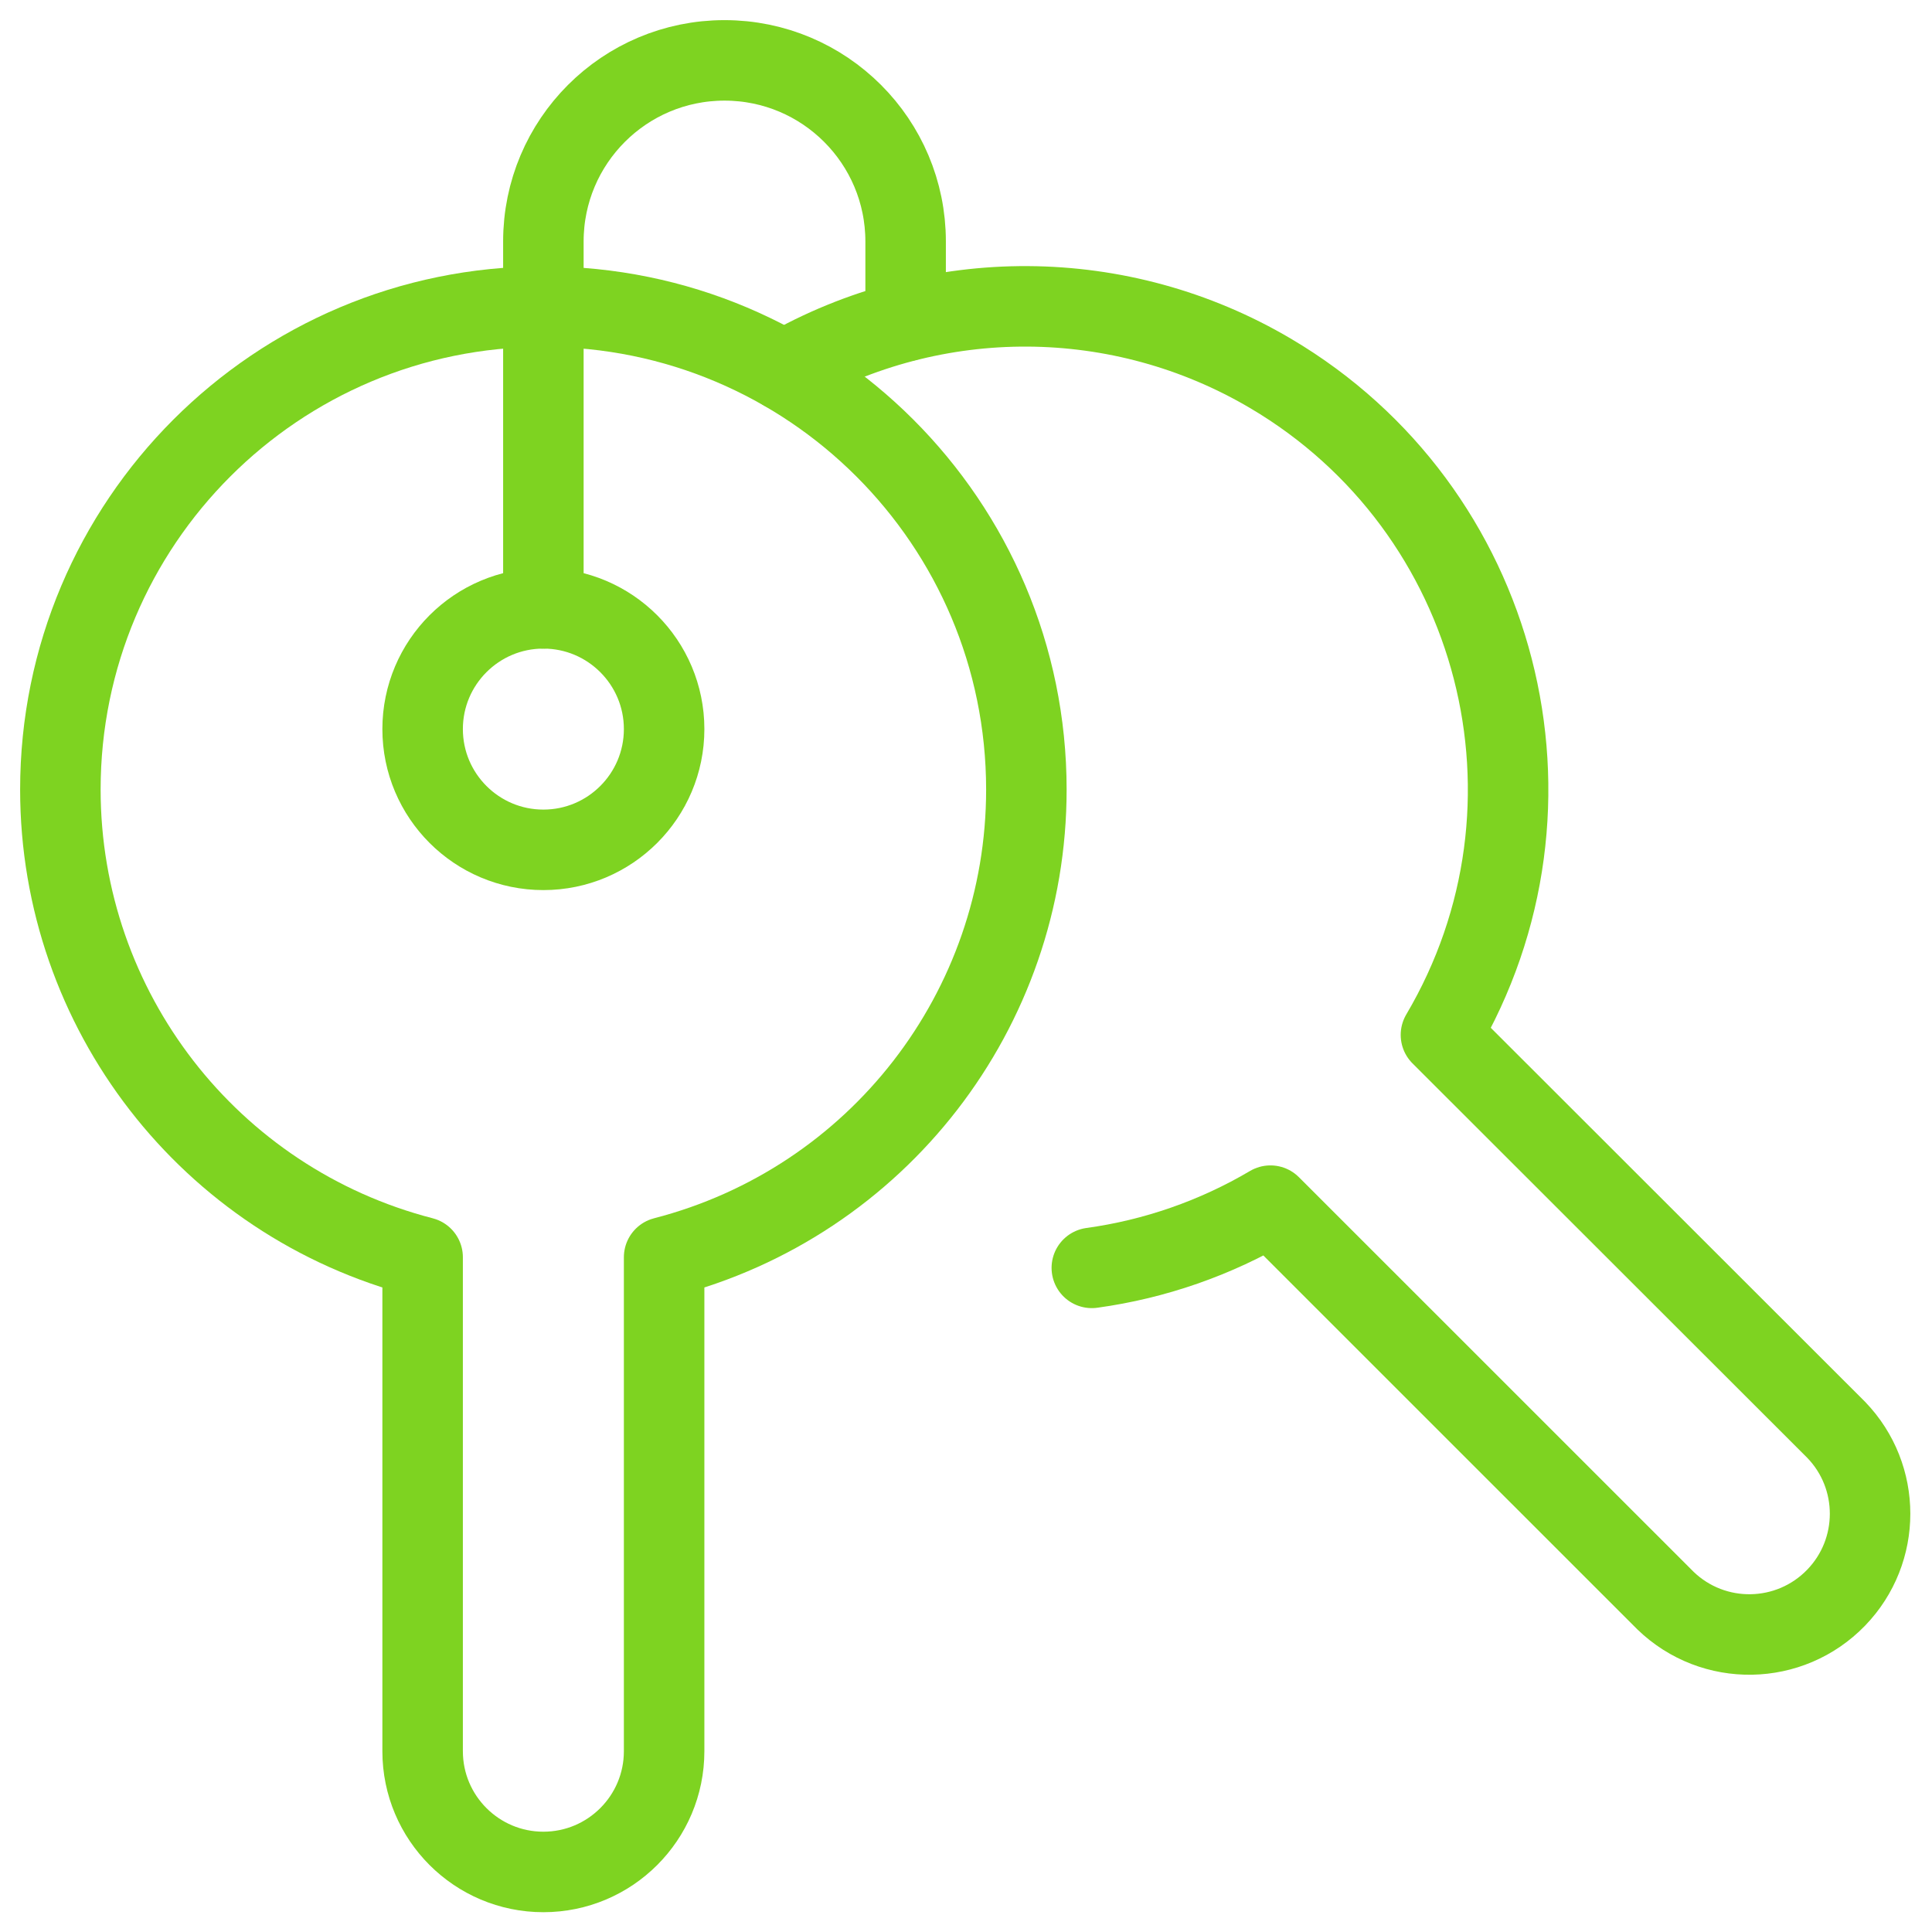
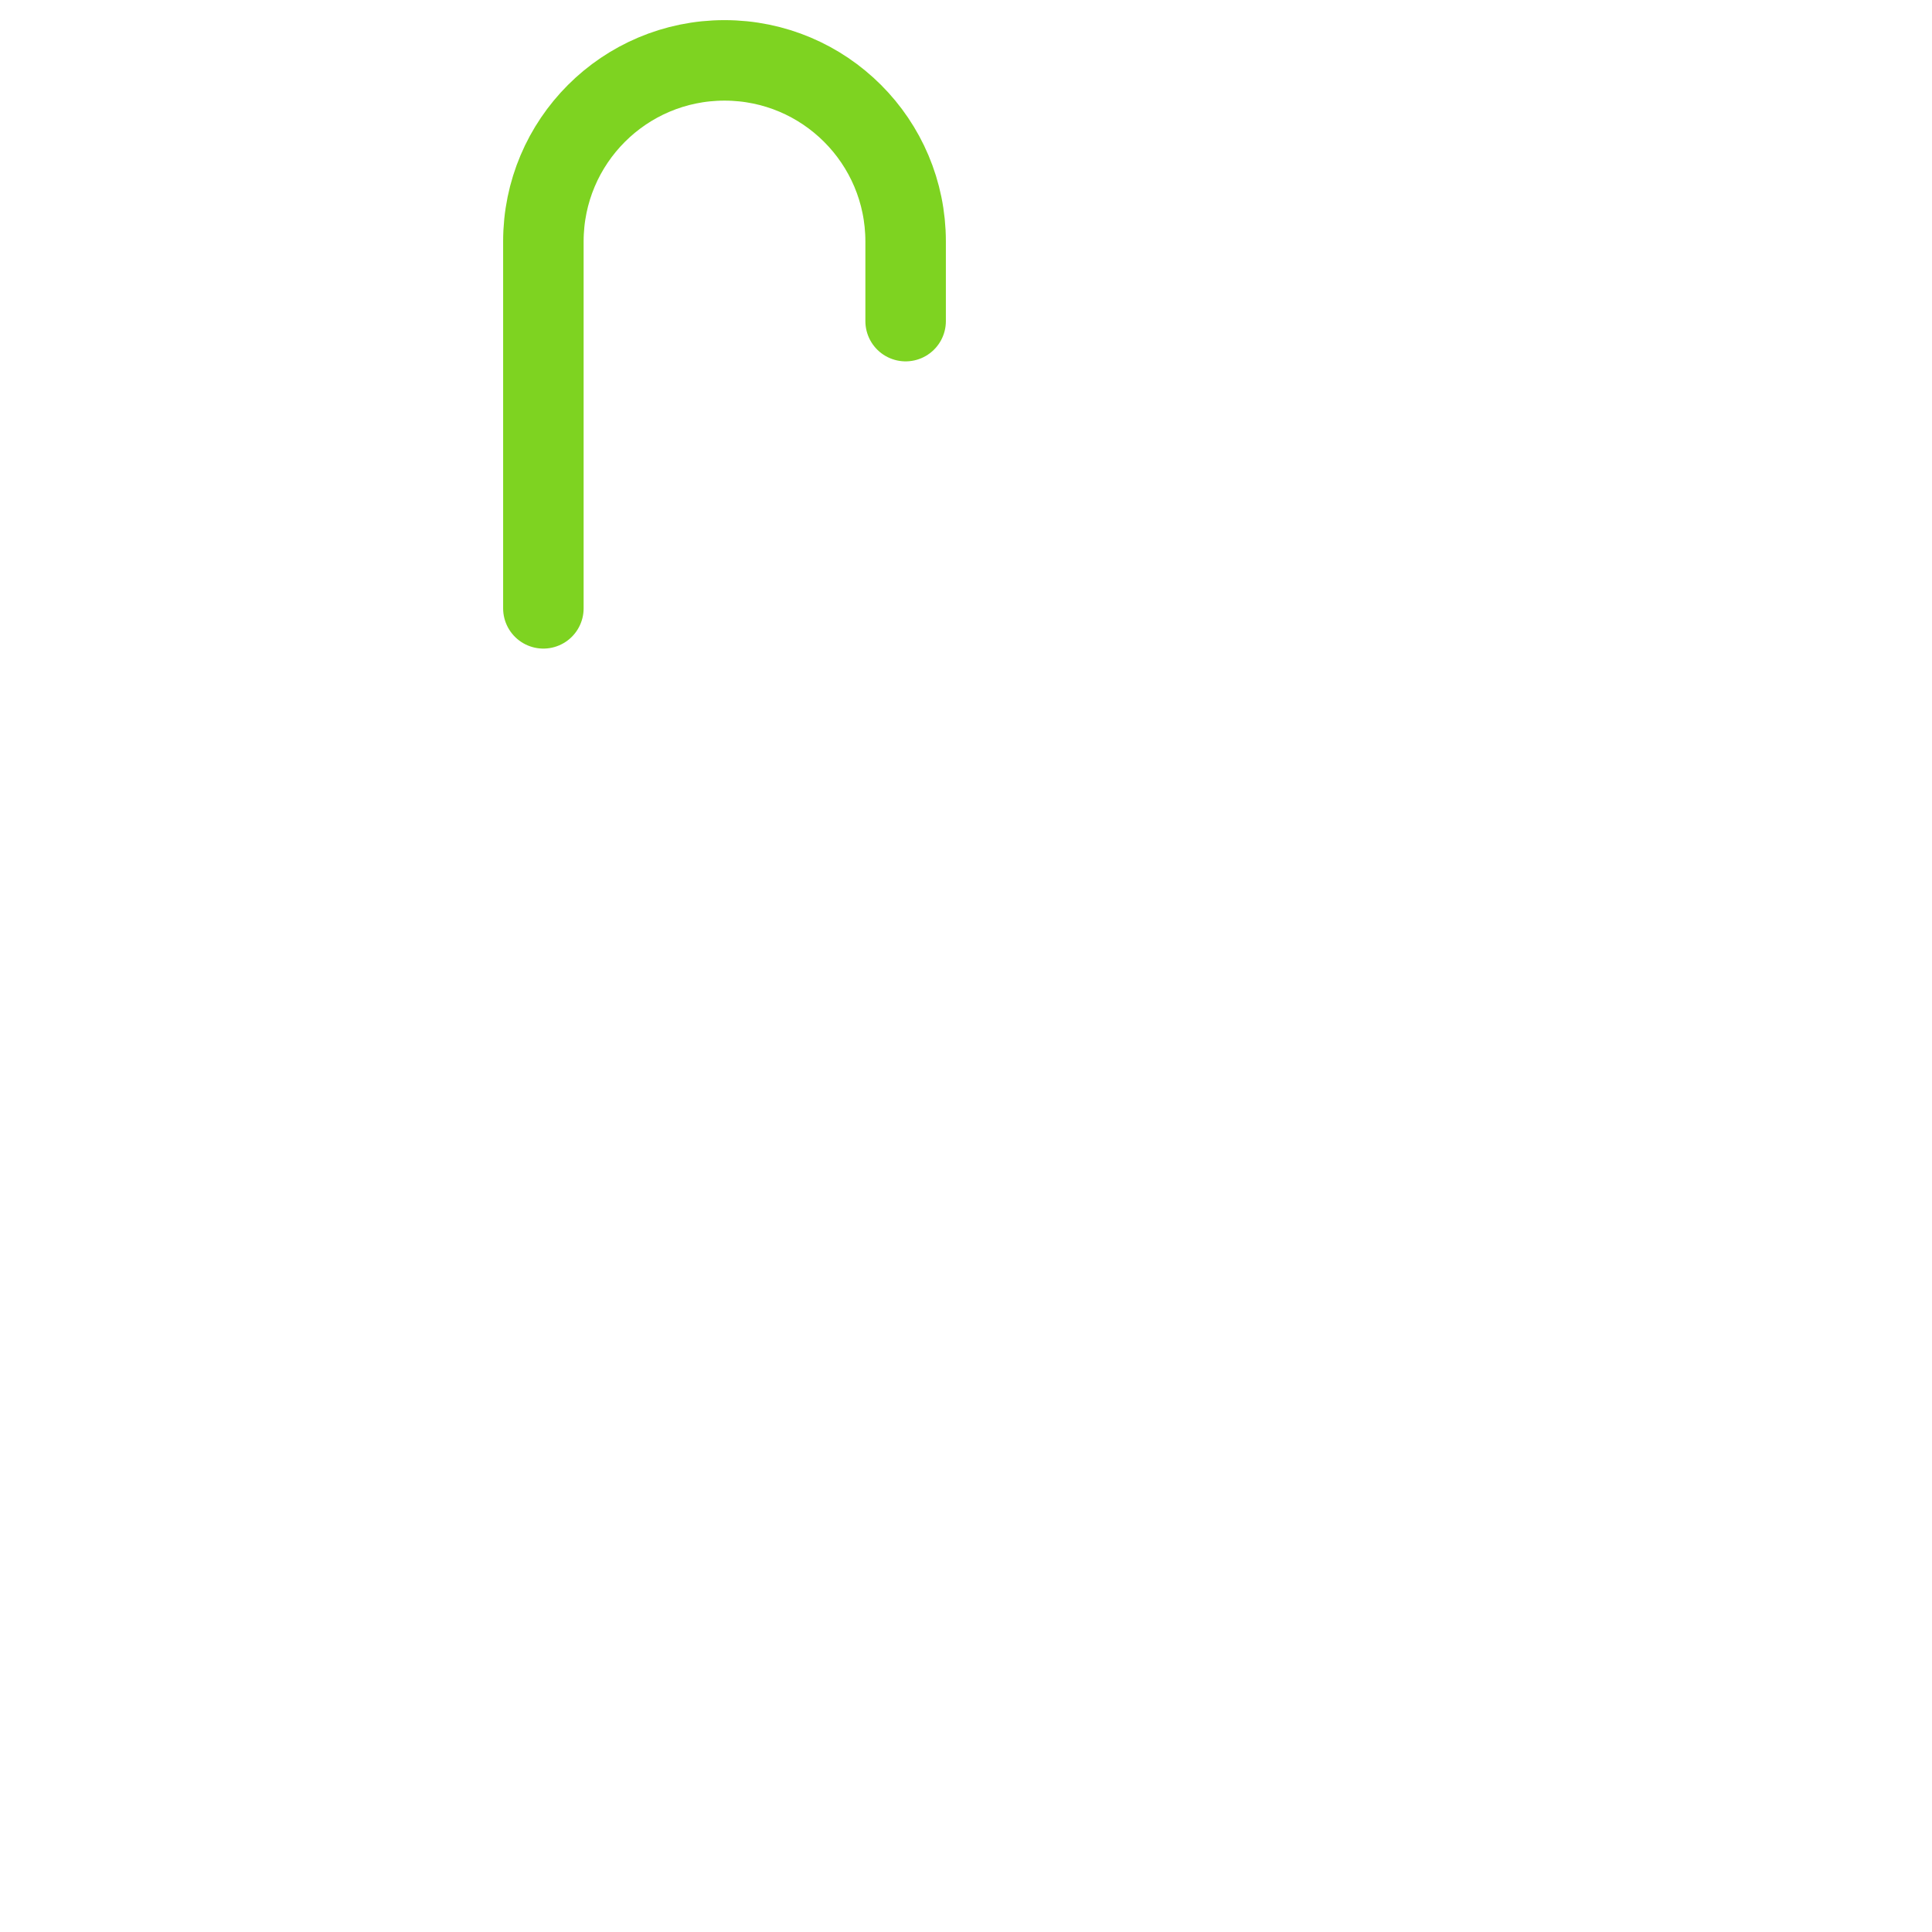
<svg xmlns="http://www.w3.org/2000/svg" version="1.1" viewBox="0 0 24 24" height="24" width="24" class="icon icon-md mx-auto" stroke="#7ED321">
  <g>
-     <path d="M 12.75,9.807c-0.001-3.314-2.688-5.999-6.002-5.998C3.435,3.809,0.749,6.496,0.75,9.81 c0.001,2.735,1.851,5.124,4.5,5.808v6.136c0,0.828,0.672,1.5,1.5,1.5s1.5-0.672,1.5-1.5v-6.136 C10.9,14.934,12.751,12.544,12.75,9.807z " fill="none" stroke-linecap="round" stroke-linejoin="round" />
-     <path d="M 13.563,15.75c0.784-0.108,1.538-0.371,2.219-0.773l4.907,4.906 c0.596,0.576,1.545,0.559,2.121-0.037c0.561-0.581,0.561-1.503,0-2.084l-4.91-4.906c1.685-2.854,0.737-6.532-2.116-8.217 c-1.861-1.099-4.169-1.112-6.043-0.034 " fill="none" stroke-linecap="round" stroke-linejoin="round" />
-     <path d="M 6.75,7.557c0.828,0,1.5,0.672,1.5,1.5s-0.672,1.5-1.5,1.5s-1.5-0.672-1.5-1.5 S5.922,7.557,6.75,7.557z " fill="none" stroke-linecap="round" stroke-linejoin="round" />
    <path d="M 6.75,7.557V3c0-1.243,1.007-2.25,2.25-2.25S11.25,1.757,11.25,3v0.989" fill="none" stroke-linecap="round" stroke-linejoin="round" />
  </g>
</svg>